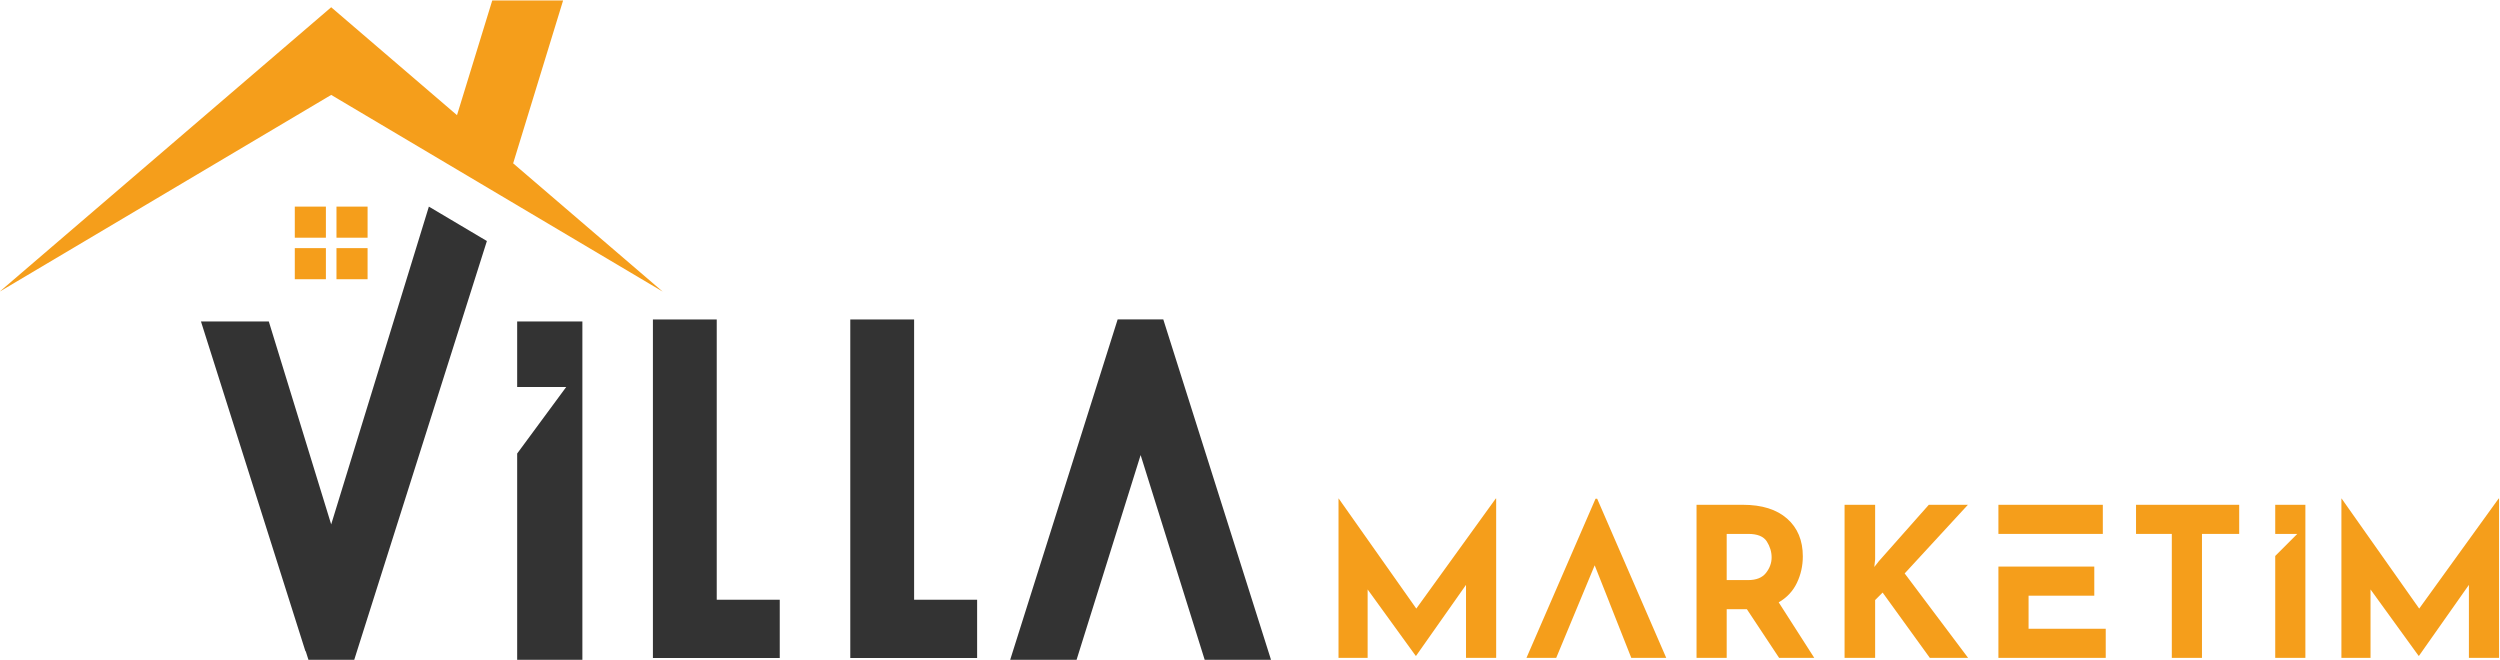
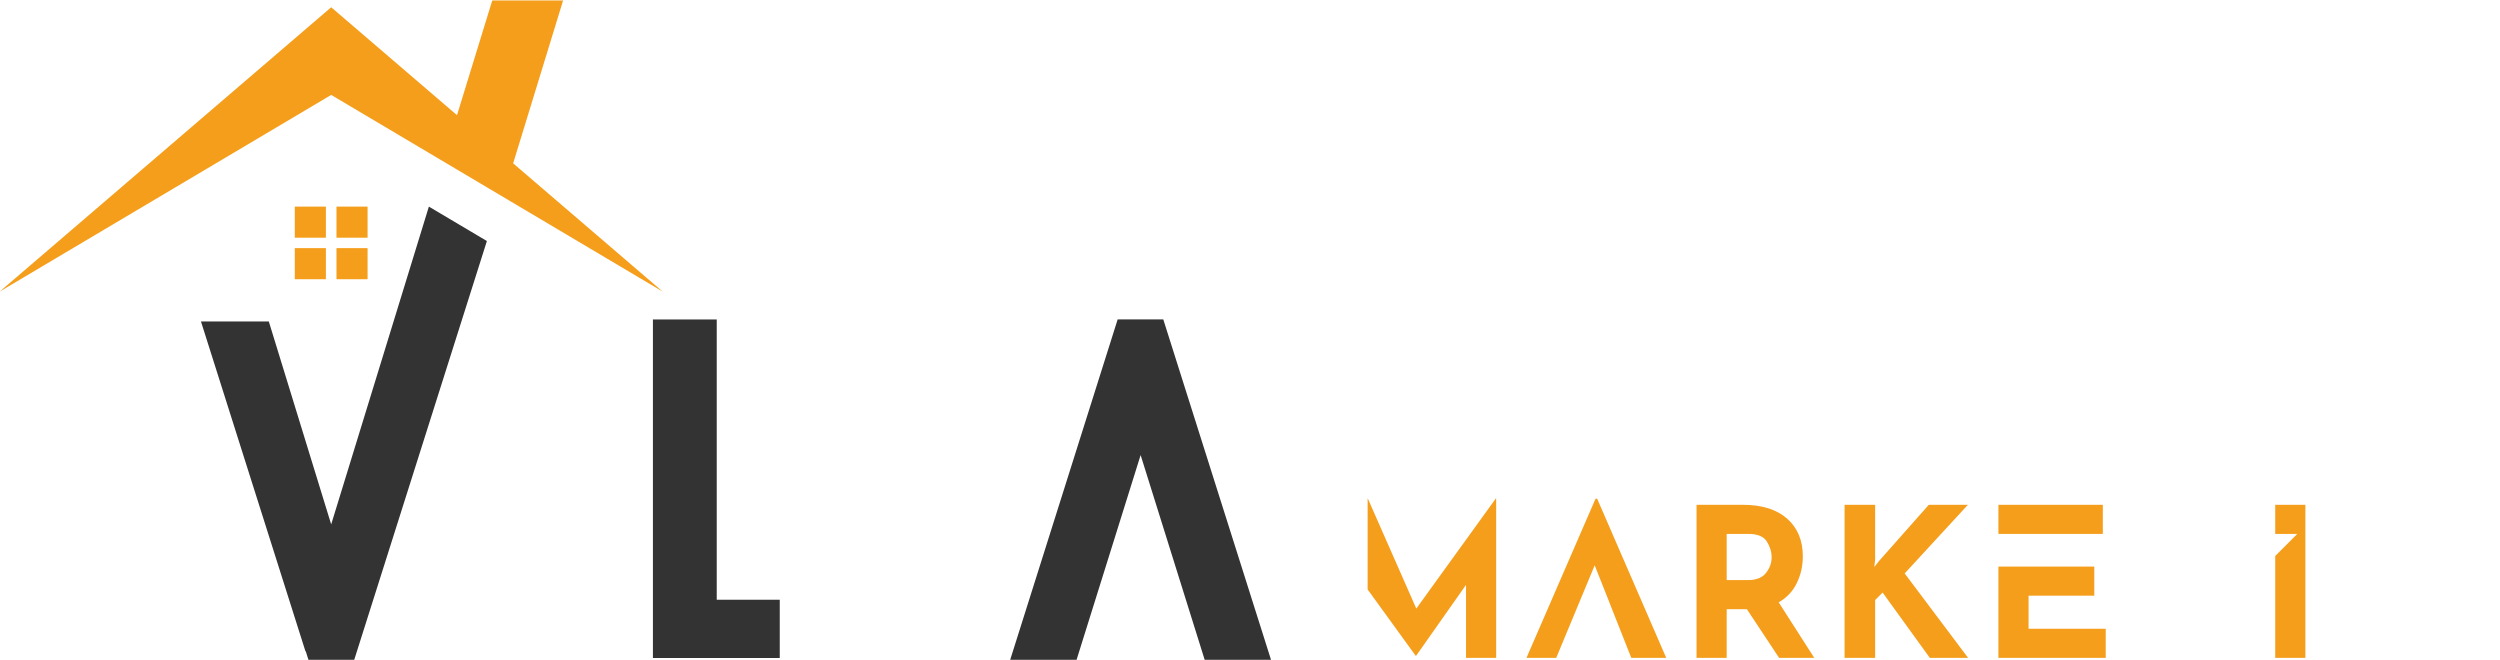
<svg xmlns="http://www.w3.org/2000/svg" xmlns:ns1="http://sodipodi.sourceforge.net/DTD/sodipodi-0.dtd" xmlns:ns2="http://www.inkscape.org/namespaces/inkscape" version="1.1" id="svg2" xml:space="preserve" width="1283.374" height="338.698" viewBox="0 0 1283.374 338.698" ns1:docname="villa marketim.svg" ns2:version="1.0.1 (3bc2e813f5, 2020-09-07)">
  <defs id="defs6">
    <clipPath clipPathUnits="userSpaceOnUse" id="clipPath34">
      <path d="M 0,1080 H 1920 V 0 H 0 Z" id="path32" />
    </clipPath>
  </defs>
  <ns1:namedview pagecolor="#ffffff" bordercolor="#666666" borderopacity="1" objecttolerance="10" gridtolerance="10" guidetolerance="10" ns2:pageopacity="0" ns2:pageshadow="2" ns2:window-width="1920" ns2:window-height="1027" id="namedview4" showgrid="false" ns2:zoom="0.62645241" ns2:cx="574.58257" ns2:cy="234.9498" ns2:window-x="-8" ns2:window-y="-8" ns2:window-maximized="1" ns2:current-layer="g30" />
  <g id="g10" ns2:groupmode="layer" ns2:label="Logo (Açık Zeminler İçin)" transform="matrix(1.333,0,0,-1.333,-638.313,889.349)">
    <g id="g12" transform="translate(754.877,544.162)">
      <path d="m 0,0 h -24.579 v -130.382 h 48.846 v 22.441 H 0 Z" style="fill:#333333;fill-opacity:1;fill-rule:nonzero;stroke:none" id="path14" />
    </g>
    <g id="g16" transform="translate(830.886,544.162)">
-       <path d="m 0,0 h -24.579 v -130.382 h 48.846 v 22.441 H 0 Z" style="fill:#333333;fill-opacity:1;fill-rule:nonzero;stroke:none" id="path18" />
-     </g>
+       </g>
    <g id="g20" transform="translate(926.845,544.173)">
      <path d="m 0,0 h -17.572 l -5.551,-17.583 -35.867,-113.601 h 25.566 l 24.698,78.943 24.699,-78.943 h 25.543 z" style="fill:#333333;fill-opacity:1;fill-rule:nonzero;stroke:none" id="path22" />
    </g>
    <g id="g24" transform="translate(1055.041,475.179)">
-       <path d="m 0,0 v -61.353 h -11.614 v 28.113 l -19.223,-27.312 h -0.16 L -49.5,-35.002 V -61.353 H -60.713 V 0 h 0.08 L -30.757,-42.371 -0.161,0 Z" style="fill:#f59e1b;fill-opacity:1;fill-rule:nonzero;stroke:none" id="path26" />
+       <path d="m 0,0 v -61.353 h -11.614 v 28.113 l -19.223,-27.312 h -0.16 L -49.5,-35.002 V -61.353 V 0 h 0.08 L -30.757,-42.371 -0.161,0 Z" style="fill:#f59e1b;fill-opacity:1;fill-rule:nonzero;stroke:none" id="path26" />
    </g>
    <g id="g28">
      <g id="g30" clip-path="url(#clipPath34)">
        <g id="g36" transform="translate(1143.82,443.782)">
          <path d="m 0,0 h 8.25 c 3.15,0 5.446,0.921 6.888,2.763 1.442,1.843 2.163,3.831 2.163,5.968 0,2.134 -0.615,4.177 -1.843,6.127 -1.228,1.949 -3.604,2.923 -7.128,2.923 H 0 Z M 20.184,-29.956 7.769,-11.213 H 0 V -29.956 H -11.614 V 28.995 H 6.248 c 7.315,0 12.987,-1.776 17.02,-5.327 4.03,-3.551 6.047,-8.397 6.047,-14.537 0,-3.632 -0.761,-7.036 -2.282,-10.212 -1.522,-3.178 -3.859,-5.674 -7.01,-7.489 l 13.698,-21.386 z" style="fill:#f59e1b;fill-opacity:1;fill-rule:nonzero;stroke:none" id="path38" />
        </g>
        <g id="g40" transform="translate(1200.665,448.828)">
          <path d="M 0,0 1.762,2.243 20.985,23.949 H 36.044 L 11.694,-2.483 36.123,-35.002 H 21.386 L 3.204,-9.852 0.32,-12.736 V -35.002 H -11.453 V 23.949 H 0.32 V 2.964 Z" style="fill:#f59e1b;fill-opacity:1;fill-rule:nonzero;stroke:none" id="path42" />
        </g>
        <g id="g44" transform="translate(1341.187,472.777)">
-           <path d="m 0,0 v -11.213 h -14.337 v -47.738 h -11.614 v 47.738 H -39.728 V 0 Z" style="fill:#f59e1b;fill-opacity:1;fill-rule:nonzero;stroke:none" id="path46" />
-         </g>
+           </g>
        <g id="g48" transform="translate(1441.265,475.179)">
-           <path d="m 0,0 v -61.353 h -11.614 v 28.113 l -19.223,-27.312 h -0.16 l -18.502,25.55 V -61.353 H -60.713 V 0 h 0.081 L -30.757,-42.371 -0.161,0 Z" style="fill:#f59e1b;fill-opacity:1;fill-rule:nonzero;stroke:none" id="path50" />
-         </g>
+           </g>
        <g id="g52" transform="translate(1093.944,475.099)">
          <path d="m 0,0 h -0.641 l -26.592,-61.273 h 11.454 l 14.818,35.642 5.687,-14.336 H 4.71 l 8.426,-21.306 h 13.455 z" style="fill:#f59e1b;fill-opacity:1;fill-rule:nonzero;stroke:none" id="path54" />
        </g>
        <g id="g56" transform="translate(1260.073,461.563)">
          <path d="M 0,0 H 13.11 28.594 V 11.213 H -11.614 V 0 Z" style="fill:#f59e1b;fill-opacity:1;fill-rule:nonzero;stroke:none" id="path58" />
        </g>
        <g id="g60" transform="translate(1260.073,425.039)">
          <path d="M 0,0 V 12.735 H 25.31 V 23.949 H 13.11 0 -11.614 v -35.162 h 41.33 V 0 Z" style="fill:#f59e1b;fill-opacity:1;fill-rule:nonzero;stroke:none" id="path62" />
        </g>
        <g id="g64" transform="translate(1355.063,472.777)">
          <path d="M 0,0 V -11.213 H 8.493 L 0,-19.706 V -58.951 H 11.614 V 0 Z" style="fill:#f59e1b;fill-opacity:1;fill-rule:nonzero;stroke:none" id="path66" />
        </g>
        <path d="m 608.435,587.612 h 11.977 v -11.977 h -11.977 z" style="fill:#f59e1b;fill-opacity:1;fill-rule:nonzero;stroke:none" id="path68" />
        <path d="m 592.381,587.612 h 11.977 v -11.977 h -11.977 z" style="fill:#f59e1b;fill-opacity:1;fill-rule:nonzero;stroke:none" id="path70" />
        <path d="m 620.412,559.645 h -11.977 v 11.977 h 11.977 z" style="fill:#f59e1b;fill-opacity:1;fill-rule:nonzero;stroke:none" id="path72" />
        <path d="m 604.358,559.645 h -11.977 v 11.977 h 11.977 z" style="fill:#f59e1b;fill-opacity:1;fill-rule:nonzero;stroke:none" id="path74" />
        <g id="g76" transform="translate(536.321,604.277)">
          <path d="m 0,0 44.003,37.745 26.073,22.365 48.452,-41.562 13.578,44.187 h 27.287 L 140.152,0 197.738,-49.396 70.076,26.35 -57.586,-49.396 Z" style="fill:#f59e1b;fill-opacity:1;fill-rule:nonzero;stroke:none" id="path78" />
        </g>
        <g id="g80" transform="translate(582.375,543.37)">
          <path d="M 0,0 24.021,-78.142 61.643,44.241 83.985,30.985 33.907,-127.092 l -1.039,-3.29 H 15.296 l -1.114,3.518 -0.046,-0.228 L -26.126,0 Z" style="fill:#333333;fill-opacity:1;fill-rule:nonzero;stroke:none" id="path82" />
        </g>
        <g id="g84" transform="translate(678.02,543.37)">
-           <path d="m 0,0 v -24.853 0 -0.369 H 18.892 L 0,-50.848 v -79.534 H 25.115 V -95.793 0 Z" style="fill:#333333;fill-opacity:1;fill-rule:nonzero;stroke:none" id="path86" />
-         </g>
+           </g>
      </g>
    </g>
  </g>
</svg>